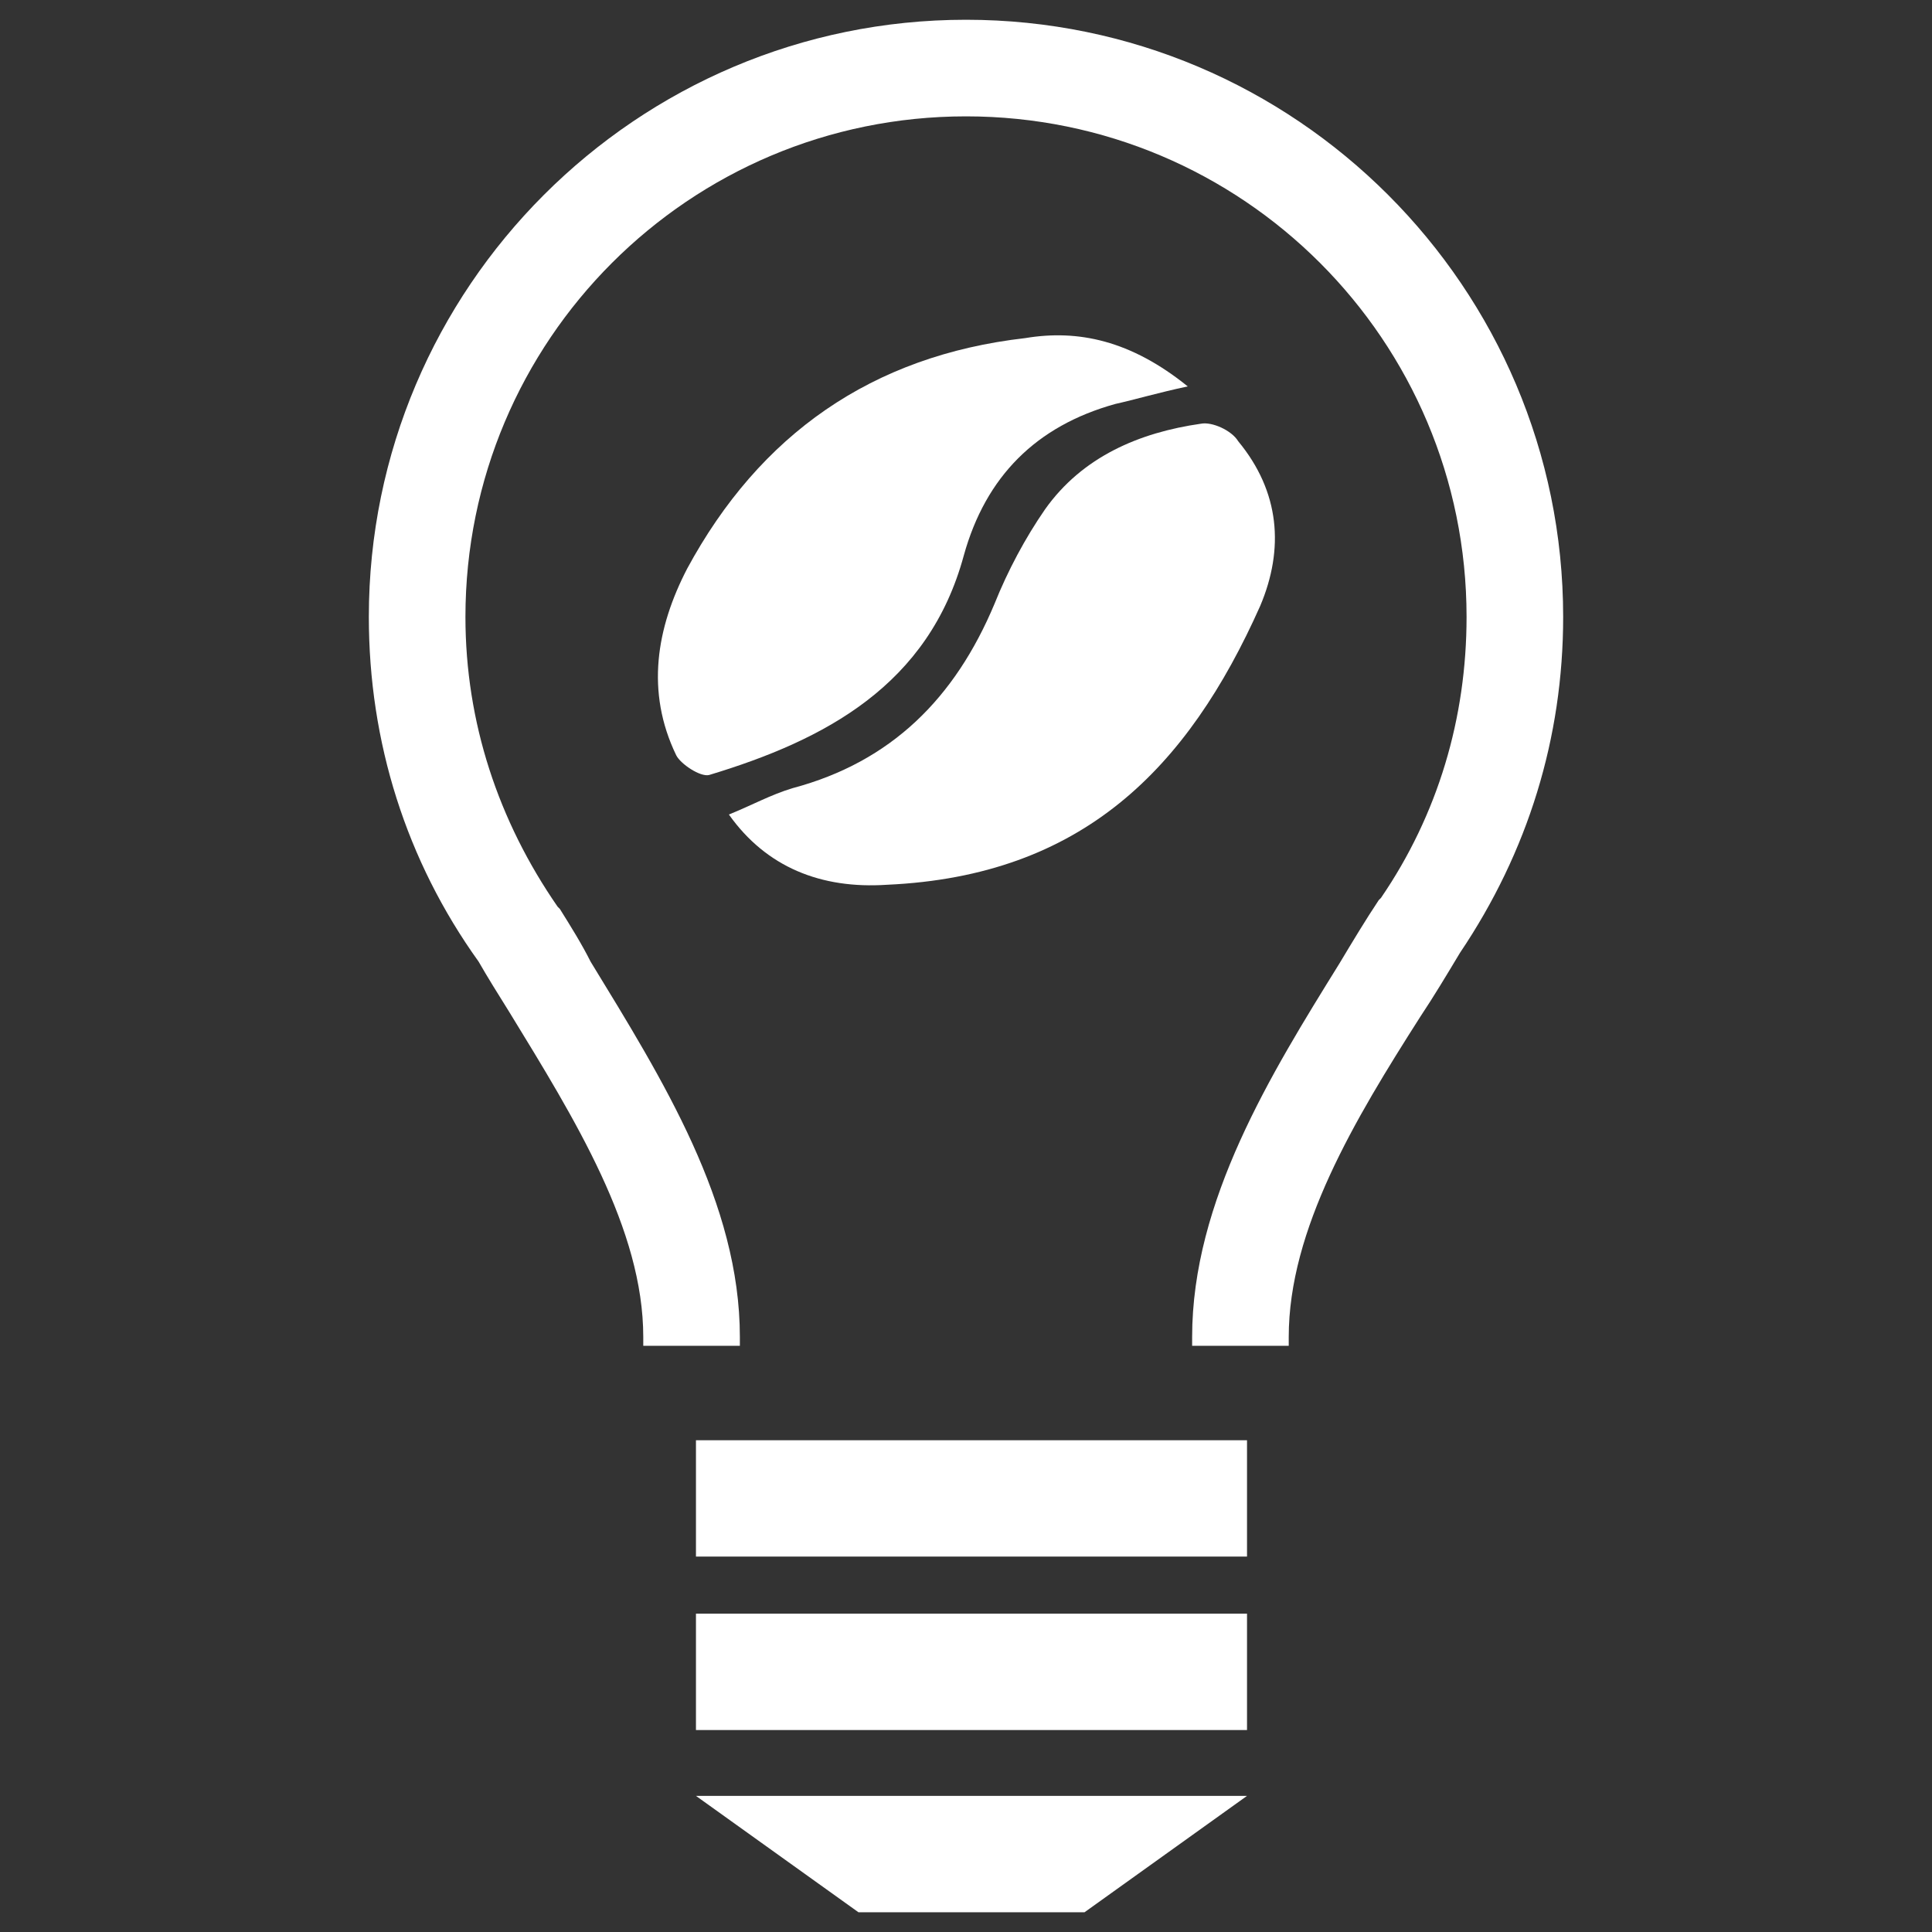
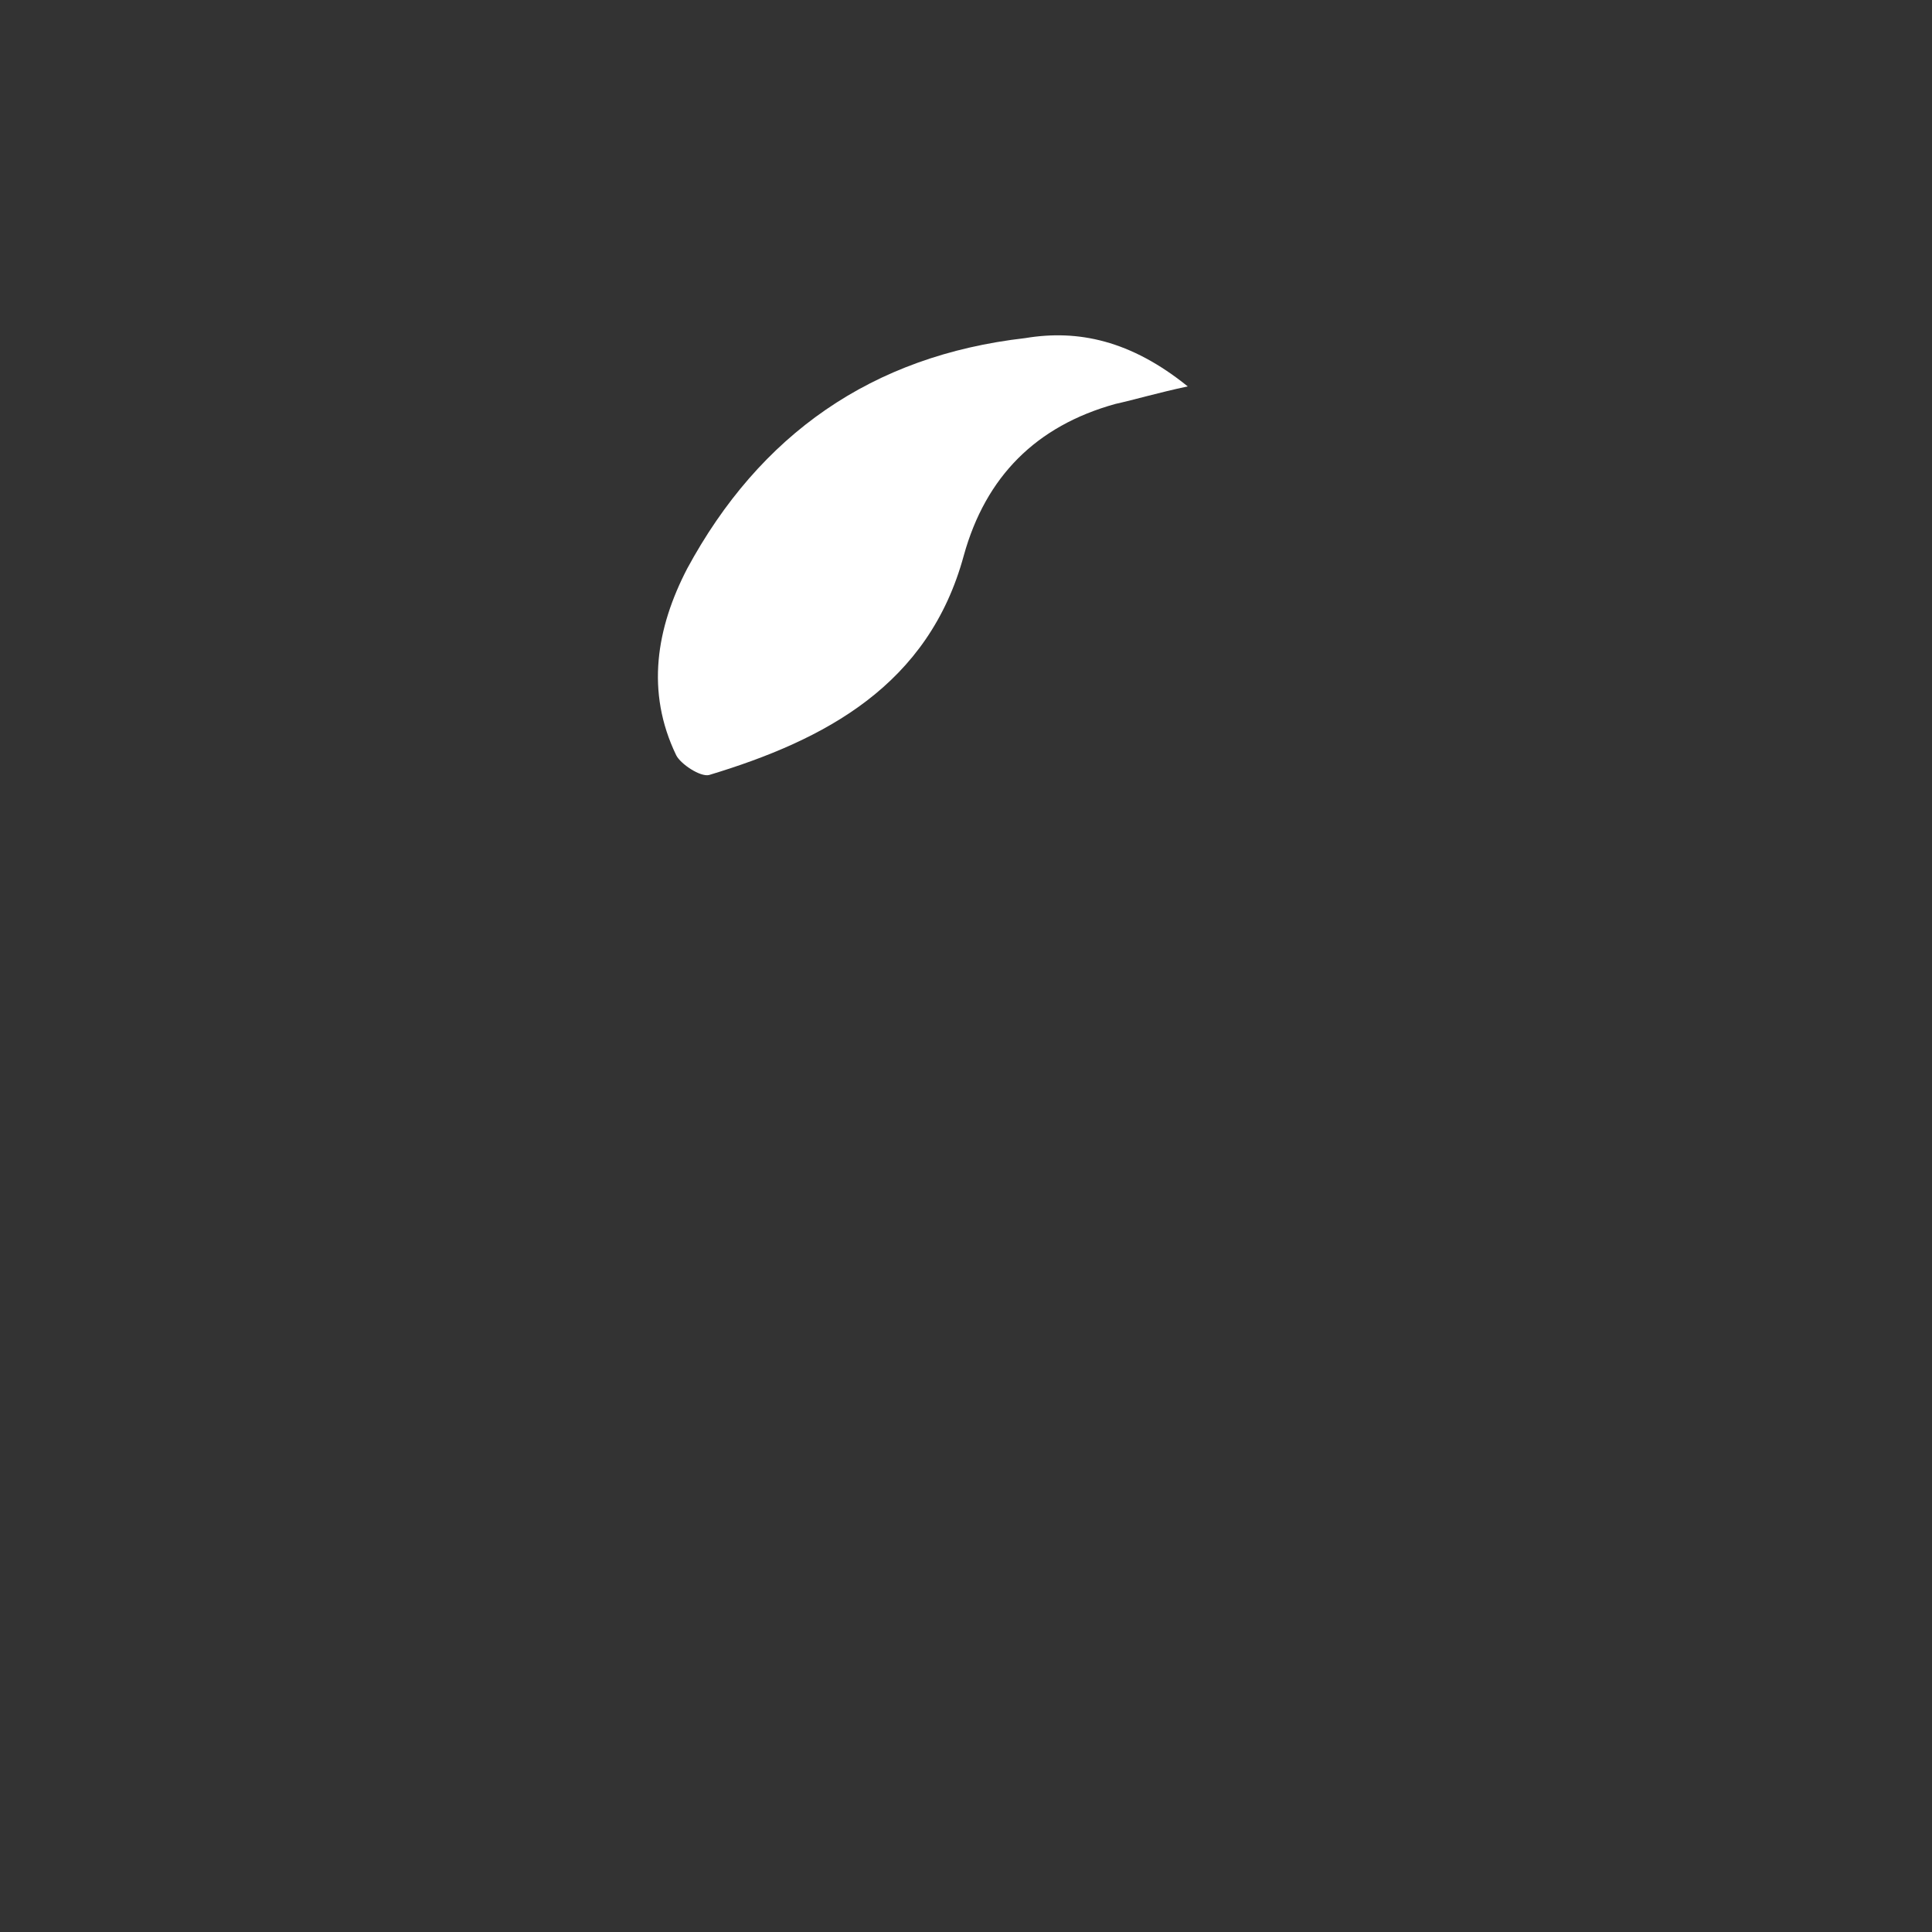
<svg xmlns="http://www.w3.org/2000/svg" id="Layer_8" x="0px" y="0px" viewBox="0 0 88 88" style="enable-background:new 0 0 88 88;" xml:space="preserve">
  <rect x="0" y="0" width="88" height="88" fill="#333333" stroke="none" />
  <style type="text/css">
	.st0{fill:#FFFFFF;}
</style>
  <g>
-     <path class="st0" d="M49.4,87.1H39.1l-7.4-5.3h25.1L49.4,87.1z M56.8,78.8H31.7v-5.3h25.1C56.8,73.5,56.8,78.8,56.8,78.8z    M56.8,70.9H31.7v-5.3h25.1C56.8,65.6,56.8,70.9,56.8,70.9z M71.2,28.1c0,5.5-1.6,10.7-4.7,15.3c-0.6,1-1.2,2-1.8,2.9   c-3,4.7-6,9.7-6,14.6v0.4h-4.4v-0.4c0-6.2,3.6-12,6.7-17c0.6-1,1.2-2,1.8-2.9l0.1-0.1c2.6-3.8,3.9-8.2,3.9-12.8   C66.8,15.5,56.6,5.3,44,5.3S21.2,15.5,21.2,28.1c0,4.8,1.5,9.3,4.2,13.2l0.1,0.1c0.5,0.8,1,1.6,1.4,2.4c3.3,5.4,6.8,11,6.8,17.1   v0.4h-4.4v-0.4c0-4.9-3.1-9.9-6.1-14.8c-0.5-0.8-1-1.6-1.4-2.3c-3.3-4.6-5-10-5-15.7C16.8,13.1,29,0.9,44,0.9S71.2,13.1,71.2,28.1" />
-   </g>
-   <path class="st0" d="M33.2,37.1c1-0.4,1.9-0.9,2.9-1.2c4.5-1.2,7.4-4.1,9.2-8.4c0.6-1.5,1.4-3,2.3-4.3c1.7-2.4,4.3-3.5,7.1-3.9  c0.5-0.1,1.4,0.3,1.7,0.8c1.9,2.3,2.1,4.9,1,7.5c-3.3,7.4-8.1,12.3-17,12.7C37.4,40.5,34.9,39.5,33.2,37.1" />
+     </g>
  <path class="st0" d="M54.1,17.6c-1.4,0.3-2.4,0.6-3.3,0.8c-3.6,1-5.9,3.3-6.9,6.9c-1.6,5.9-6.3,8.4-11.6,10  c-0.4,0.1-1.3-0.5-1.5-0.9c-1.4-2.9-0.9-5.8,0.5-8.5c3.3-6.1,8.4-9.7,15.4-10.5C49.1,15,51.5,15.5,54.1,17.6" />
</svg>